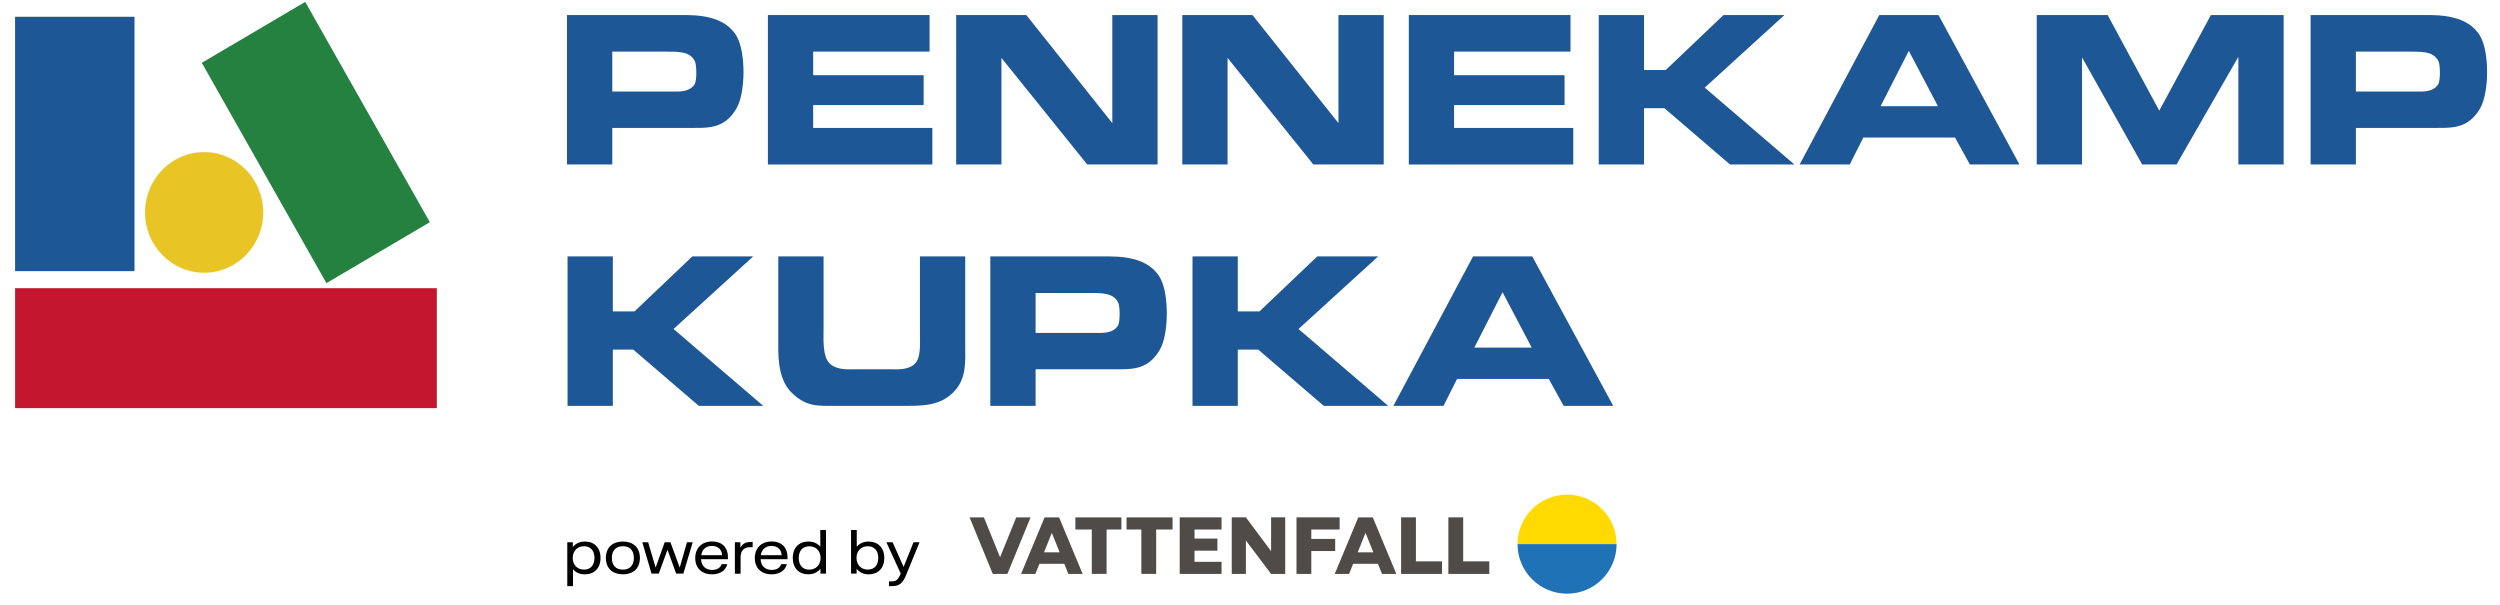
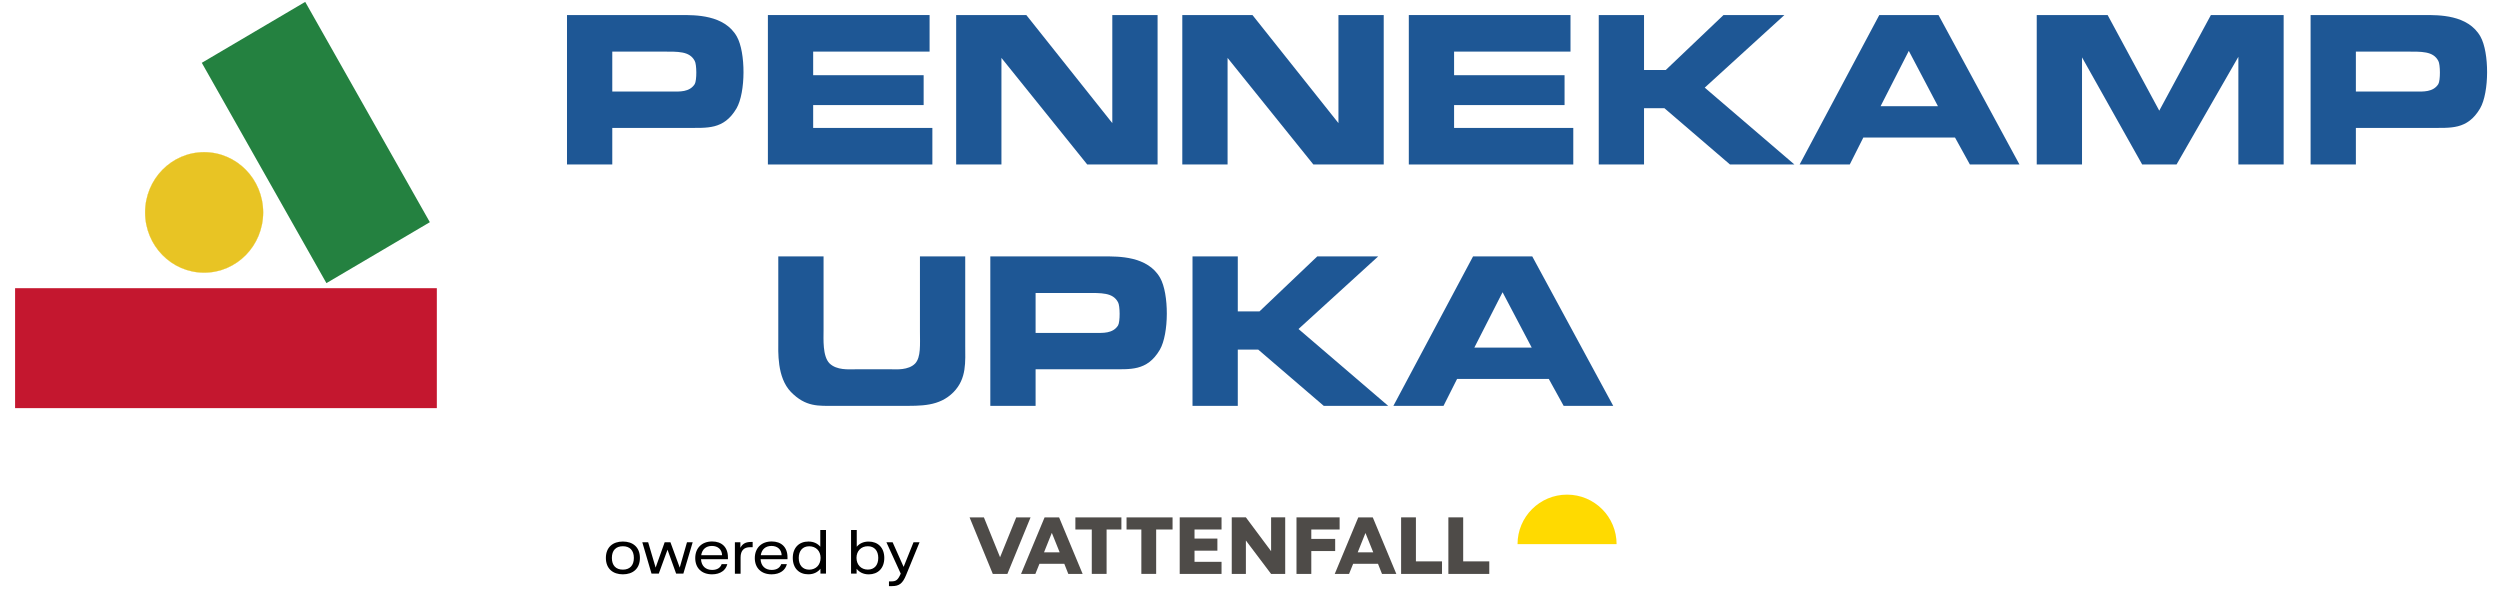
<svg xmlns="http://www.w3.org/2000/svg" xmlns:ns1="http://www.serif.com/" width="100%" height="100%" viewBox="0 0 2693 652" version="1.1" xml:space="preserve" style="fill-rule:evenodd;clip-rule:evenodd;stroke-linecap:round;stroke-linejoin:round;stroke-miterlimit:1.5;">
  <rect id="Logos-zusammen" ns1:id="Logos zusammen" x="-0" y="0" width="2692.91" height="651.969" style="fill:none;" />
  <g>
    <path d="M610.77,16.214l0,160.975l48.775,0l0,-39.4l80.8,0c21,-0.2 39.2,2.402 53,-20.986c10,-17.189 10,-60.413 0.4,-77.404c-13.4,-23.785 -45.4,-23.185 -60.2,-23.185l-122.775,0Zm48.775,82.4l0,-43.025l53.6,0c17.4,0 29.6,-0.6 35.2,10.006c2.2,3.602 2.4,21.012 0,25.014c-5.6,8.805 -16.6,8.005 -24,8.005l-64.8,0Z" style="fill:#1e5795;fill-rule:nonzero;" />
    <path d="M827.17,16.214l0,160.975l177.175,0l0,-39.375l-128.4,-0l0,-24.625l119,0l0,-32.176l-119,0l0,-25.423l125.4,-0l0,-39.376l-174.175,0Z" style="fill:#1e5795;fill-rule:nonzero;" />
    <path d="M1029.97,16.214l0,160.975l48.775,0l0,-114.795l92.42,114.795l75.78,0l0,-160.975l-48.774,0l-0,116.395l-92.62,-116.395l-75.581,0Z" style="fill:#1e5795;fill-rule:nonzero;" />
    <path d="M1273.57,16.214l0,160.975l48.775,0l0,-114.795l92.42,114.795l75.78,0l0,-160.975l-48.774,0l-0,116.395l-92.62,-116.395l-75.581,0Z" style="fill:#1e5795;fill-rule:nonzero;" />
    <path d="M1517.57,16.214l0,160.975l177.175,0l0,-39.375l-128.4,-0l0,-24.625l119,0l0,-32.176l-119,0l0,-25.423l125.4,-0l0,-39.376l-174.175,0Z" style="fill:#1e5795;fill-rule:nonzero;" />
    <path d="M1722.17,16.214l0,160.975l48.775,0l0,-60.599l22,-0l70.6,60.599l69.4,0l-96.6,-82.786l85.8,-78.189l-65.6,0l-62.2,59.2l-23.4,0l0,-59.2l-48.775,0Z" style="fill:#1e5795;fill-rule:nonzero;" />
    <path d="M2024.36,16.214l-85.8,160.975l54,0l14.6,-29l98.8,0l16,29l53.4,0l-87.2,-160.975l-63.8,0Zm1.4,98.2l30.4,-59.619l31.4,59.619l-61.8,-0Z" style="fill:#1e5795;fill-rule:nonzero;" />
    <path d="M2193.97,16.214l0,160.975l48.775,0l0,-115.395l64.81,115.395l37.006,0l66.61,-115.995l-0,115.995l48.774,0l0,-160.975l-78.379,0l-55.608,102.993l-55.609,-102.993l-76.379,0Z" style="fill:#1e5795;fill-rule:nonzero;" />
    <path d="M2488.97,16.214l0,160.975l48.775,0l0,-39.4l80.8,0c21,-0.2 39.2,2.402 53,-20.986c10,-17.189 10,-60.413 0.4,-77.404c-13.4,-23.785 -45.4,-23.185 -60.2,-23.185l-122.775,0Zm48.775,82.4l0,-43.025l53.6,0c17.4,0 29.6,-0.6 35.2,10.006c2.2,3.602 2.4,21.012 0,25.014c-5.6,8.805 -16.6,8.005 -24,8.005l-64.8,0Z" style="fill:#1e5795;fill-rule:nonzero;" />
-     <path d="M611.37,276.214l0,160.975l48.775,0l0,-60.599l22,-0l70.6,60.599l69.4,0l-96.6,-82.786l85.8,-78.189l-65.6,0l-62.2,59.2l-23.4,0l0,-59.2l-48.775,0Z" style="fill:#1e5795;fill-rule:nonzero;" />
    <path d="M838.37,276.214l0,90.192c0,12.603 -1.6,40.003 13.593,55.793c15.992,16.39 29.785,14.99 46.985,14.99l72.018,0c21.004,0 40.793,0.8 56.185,-14.79c14.394,-14.791 12.594,-32.587 12.594,-50.791l0,-95.394l-48.775,0l0,80.19c0,14.603 1.2,28.407 -5.201,35.209c-7.202,7.401 -20.605,6.201 -25.006,6.201l-39.61,0c-7.001,0 -19.804,1.2 -27.606,-6.402c-7.602,-7.801 -6.402,-26.006 -6.402,-36.208l0,-78.99l-48.775,0Z" style="fill:#1e5795;fill-rule:nonzero;" />
    <path d="M1066.77,276.214l0,160.975l48.775,0l0,-39.4l80.8,0c21,-0.2 39.2,2.402 53,-20.986c10,-17.189 10,-60.413 0.4,-77.404c-13.4,-23.785 -45.4,-23.185 -60.2,-23.185l-122.775,0Zm48.775,82.4l0,-43.025l53.6,0c17.4,0 29.6,-0.6 35.2,10.006c2.2,3.602 2.4,21.012 0,25.014c-5.6,8.805 -16.6,8.005 -24,8.005l-64.8,0Z" style="fill:#1e5795;fill-rule:nonzero;" />
    <path d="M1284.57,276.214l0,160.975l48.775,0l0,-60.599l22,-0l70.6,60.599l69.4,0l-96.6,-82.786l85.8,-78.189l-65.6,0l-62.2,59.2l-23.4,0l0,-59.2l-48.775,0Z" style="fill:#1e5795;fill-rule:nonzero;" />
    <path d="M1586.76,276.214l-85.8,160.975l54,0l14.6,-29l98.8,0l16,29l53.4,0l-87.2,-160.975l-63.8,0Zm1.4,98.2l30.4,-59.619l31.4,59.619l-61.8,-0Z" style="fill:#1e5795;fill-rule:nonzero;" />
  </g>
  <g id="Ebene1">
    <rect x="16.255" y="310.435" width="454.302" height="129.2" style="fill:#c4172f;" />
-     <rect x="16.255" y="18.056" width="128.634" height="274.029" style="fill:#1e5795;" />
    <path d="M328.773,2.022l-111.4,65.642l134.249,237.316l111.4,-65.642l-134.249,-237.316Z" style="fill:#248140;" />
    <ellipse cx="219.887" cy="228.813" rx="63.551" ry="64.861" style="fill:#e8c424;stroke:#e8c424;stroke-width:0.24px;" />
  </g>
  <g>
-     <path d="M611.065,584.138l5.982,-0l-0,5.144c2.871,-3.589 7.177,-5.942 13.039,-5.942c9.969,-0 16.788,6.5 16.788,17.625c-0,11.205 -6.819,17.745 -16.908,17.745c-5.782,0 -10.008,-2.273 -12.76,-5.583l0,18.224l-6.141,-0l0,-47.213Zm29.309,16.867c0,-7.776 -4.227,-12.601 -11.245,-12.601c-7.337,0 -12.202,5.264 -12.202,12.601c-0,7.377 4.865,12.601 12.202,12.601c7.018,-0 11.245,-4.825 11.245,-12.601Z" style="fill-rule:nonzero;" />
    <path d="M652.656,601.005c-0,-11.684 7.656,-17.665 18.303,-17.665c10.687,-0 18.343,5.981 18.343,17.665c0,11.684 -7.656,17.665 -18.343,17.665c-10.647,0 -18.303,-5.981 -18.303,-17.665Zm30.146,0c0,-8.214 -4.466,-12.601 -11.843,-12.601c-7.377,0 -11.843,4.347 -11.843,12.601c-0,8.215 4.466,12.601 11.843,12.601c7.337,-0 11.843,-4.386 11.843,-12.601Z" style="fill-rule:nonzero;" />
    <path d="M691.894,584.138l6.3,-0l8.055,27.275l9.73,-27.275l6.221,-0l10.009,27.275l7.815,-27.275l6.141,-0l-10.048,33.775l-7.776,-0l-9.291,-25.8l-9.411,25.8l-7.816,-0l-9.929,-33.775Z" style="fill-rule:nonzero;" />
    <path d="M784.127,602.361l-28.99,-0c0.399,7.457 5.105,11.564 12.043,11.564c5.822,-0 9.052,-2.791 10.168,-6.221l6.101,0c-1.515,6.301 -7.217,10.966 -16.429,10.966c-10.965,0 -18.103,-6.619 -18.103,-17.466c-0,-10.926 7.177,-17.944 18.223,-17.944c10.288,0 16.987,6.101 16.987,17.067l0,2.034Zm-6.3,-4.267c-0.16,-6.26 -4.586,-10.009 -10.966,-10.009c-6.38,0 -10.567,3.709 -11.524,10.009l22.49,0Z" style="fill-rule:nonzero;" />
    <path d="M791.584,584.138l5.942,-0l-0,5.941c1.993,-3.589 4.745,-6.3 11.484,-6.3l1.755,-0l-0,5.662l-2.752,0c-6.5,0 -10.248,3.469 -10.248,11.086l-0,17.465l-6.141,0l0,-33.854l-0.04,-0Z" style="fill-rule:nonzero;" />
    <path d="M848.288,602.361l-28.99,-0c0.399,7.457 5.104,11.564 12.043,11.564c5.822,-0 9.051,-2.791 10.168,-6.221l6.101,0c-1.515,6.301 -7.218,10.966 -16.429,10.966c-10.966,0 -18.104,-6.619 -18.104,-17.466c0,-10.926 7.178,-17.944 18.224,-17.944c10.288,0 16.987,6.101 16.987,17.067l-0,2.034Zm-6.3,-4.267c-0.16,-6.26 -4.586,-10.009 -10.966,-10.009c-6.381,0 -10.568,3.709 -11.525,10.009l22.491,0Z" style="fill-rule:nonzero;" />
    <path d="M853.99,601.005c0,-11.125 6.819,-17.665 16.828,-17.665c5.822,-0 10.049,2.273 12.8,5.583l0,-18.024l6.141,-0l0,46.974l-5.981,-0l-0,-5.224c-2.871,3.629 -7.218,5.981 -13.04,5.981c-9.969,0.04 -16.748,-6.499 -16.748,-17.625Zm29.947,-0.04c0,-7.337 -4.905,-12.521 -12.242,-12.521c-7.058,0 -11.285,4.825 -11.285,12.601c0,7.776 4.267,12.601 11.285,12.601c7.377,-0.04 12.242,-5.344 12.242,-12.681Z" style="fill-rule:nonzero;" />
    <path d="M922.737,612.689l-0,5.224l-5.982,-0l0,-46.974l6.141,-0l0,18.024c2.752,-3.31 6.978,-5.583 12.76,-5.583c10.049,-0 16.908,6.54 16.908,17.665c-0,11.125 -6.819,17.665 -16.788,17.665c-5.862,-0.04 -10.168,-2.353 -13.039,-6.021Zm23.327,-11.684c0,-7.776 -4.227,-12.601 -11.245,-12.601c-7.337,0 -12.202,5.224 -12.202,12.521c-0,7.338 4.865,12.641 12.202,12.641c7.018,0.04 11.245,-4.785 11.245,-12.561Z" style="fill-rule:nonzero;" />
    <path d="M957.588,626.247l2.792,-0c4.745,-0 6.858,-1.516 9.61,-7.736l0.279,-0.598l-15.432,-33.775l6.699,-0l11.843,26.517l10.647,-26.517l6.5,-0l-14.475,35.29c-3.748,9.251 -7.537,11.923 -15.233,11.923l-3.23,-0l0,-5.104Z" style="fill-rule:nonzero;" />
    <path d="M1207.97,557.341l-49.566,-0l0,13.039l17.665,0l0,47.812l15.951,-0l-0,-47.812l15.95,0l0,-13.039Z" style="fill:#4e4b48;fill-rule:nonzero;" />
    <path d="M1213.51,557.341l-0,13.039l15.95,0l0,47.812l15.951,-0l-0,-47.812l17.665,0l-0,-13.039l-49.566,-0Z" style="fill:#4e4b48;fill-rule:nonzero;" />
    <path d="M1384.42,618.232l-0,-60.931l-15.193,-0l-0,36.447l-27.156,-36.447l-15.232,-0l-0,60.931l15.232,-0l0,-36.009l27.156,36.009l15.193,-0Z" style="fill:#4e4b48;fill-rule:nonzero;" />
    <path d="M1270.78,618.232l45.06,-0l-0,-13.04l-29.11,0l0,-12.003l24.644,0l-0,-13.039l-24.644,-0l0,-9.77l29.11,0l-0,-13.079l-45.06,-0l-0,60.931Z" style="fill:#4e4b48;fill-rule:nonzero;" />
    <path d="M1396.58,618.232l15.95,-0l0,-24.644l25.72,0l0,-13.079l-25.72,-0l0,-10.129l30.506,0l-0,-13.079l-46.456,-0l-0,60.931Z" style="fill:#4e4b48;fill-rule:nonzero;" />
    <path d="M1094.68,557.341l-17.346,42.787l-0.12,-0l-17.346,-42.787l-15.432,-0l25.003,60.891l15.711,-0l24.962,-60.891l-15.432,-0Z" style="fill:#4e4b48;fill-rule:nonzero;" />
    <path d="M1560.19,618.232l44.064,-0l-0,-13.518l-28.113,-0l-0,-47.413l-15.951,-0l0,60.931Z" style="fill:#4e4b48;fill-rule:nonzero;" />
    <path d="M1509.27,618.232l44.063,-0l-0,-13.518l-28.113,-0l0,-47.413l-15.95,-0l-0,60.931Z" style="fill:#4e4b48;fill-rule:nonzero;" />
-     <path d="M1488.7,618.232l15.432,-0l-25.361,-60.891l-15.632,-0l-25.361,60.891l15.432,-0l4.386,-10.887l26.797,0l4.307,10.887Zm-26.159,-23.288l8.334,-20.815l0.12,-0l8.374,20.815l-16.828,-0Z" style="fill:#4e4b48;fill-rule:nonzero;" />
+     <path d="M1488.7,618.232l15.432,-0l-25.361,-60.891l-15.632,-0l-25.361,60.891l15.432,-0l4.386,-10.887l26.797,0l4.307,10.887Zm-26.159,-23.288l8.334,-20.815l8.374,20.815l-16.828,-0Z" style="fill:#4e4b48;fill-rule:nonzero;" />
    <path d="M1150.79,618.232l15.432,-0l-25.361,-60.891l-15.632,-0l-25.361,60.891l15.432,-0l4.386,-10.887l26.797,0l4.307,10.887Zm-26.159,-23.288l8.334,-20.815l0.12,-0l8.374,20.815l-16.828,-0Z" style="fill:#4e4b48;fill-rule:nonzero;" />
    <path d="M1688.04,532.817c-29.468,0 -53.354,23.886 -53.354,53.354l106.708,0c0.04,-29.468 -23.885,-53.354 -53.354,-53.354" style="fill:#ffda00;fill-rule:nonzero;" />
-     <path d="M1688.04,639.525c-29.468,0 -53.354,-23.885 -53.354,-53.354l106.708,0c0.04,29.469 -23.885,53.354 -53.354,53.354" style="fill:#2072b6;fill-rule:nonzero;" />
  </g>
</svg>